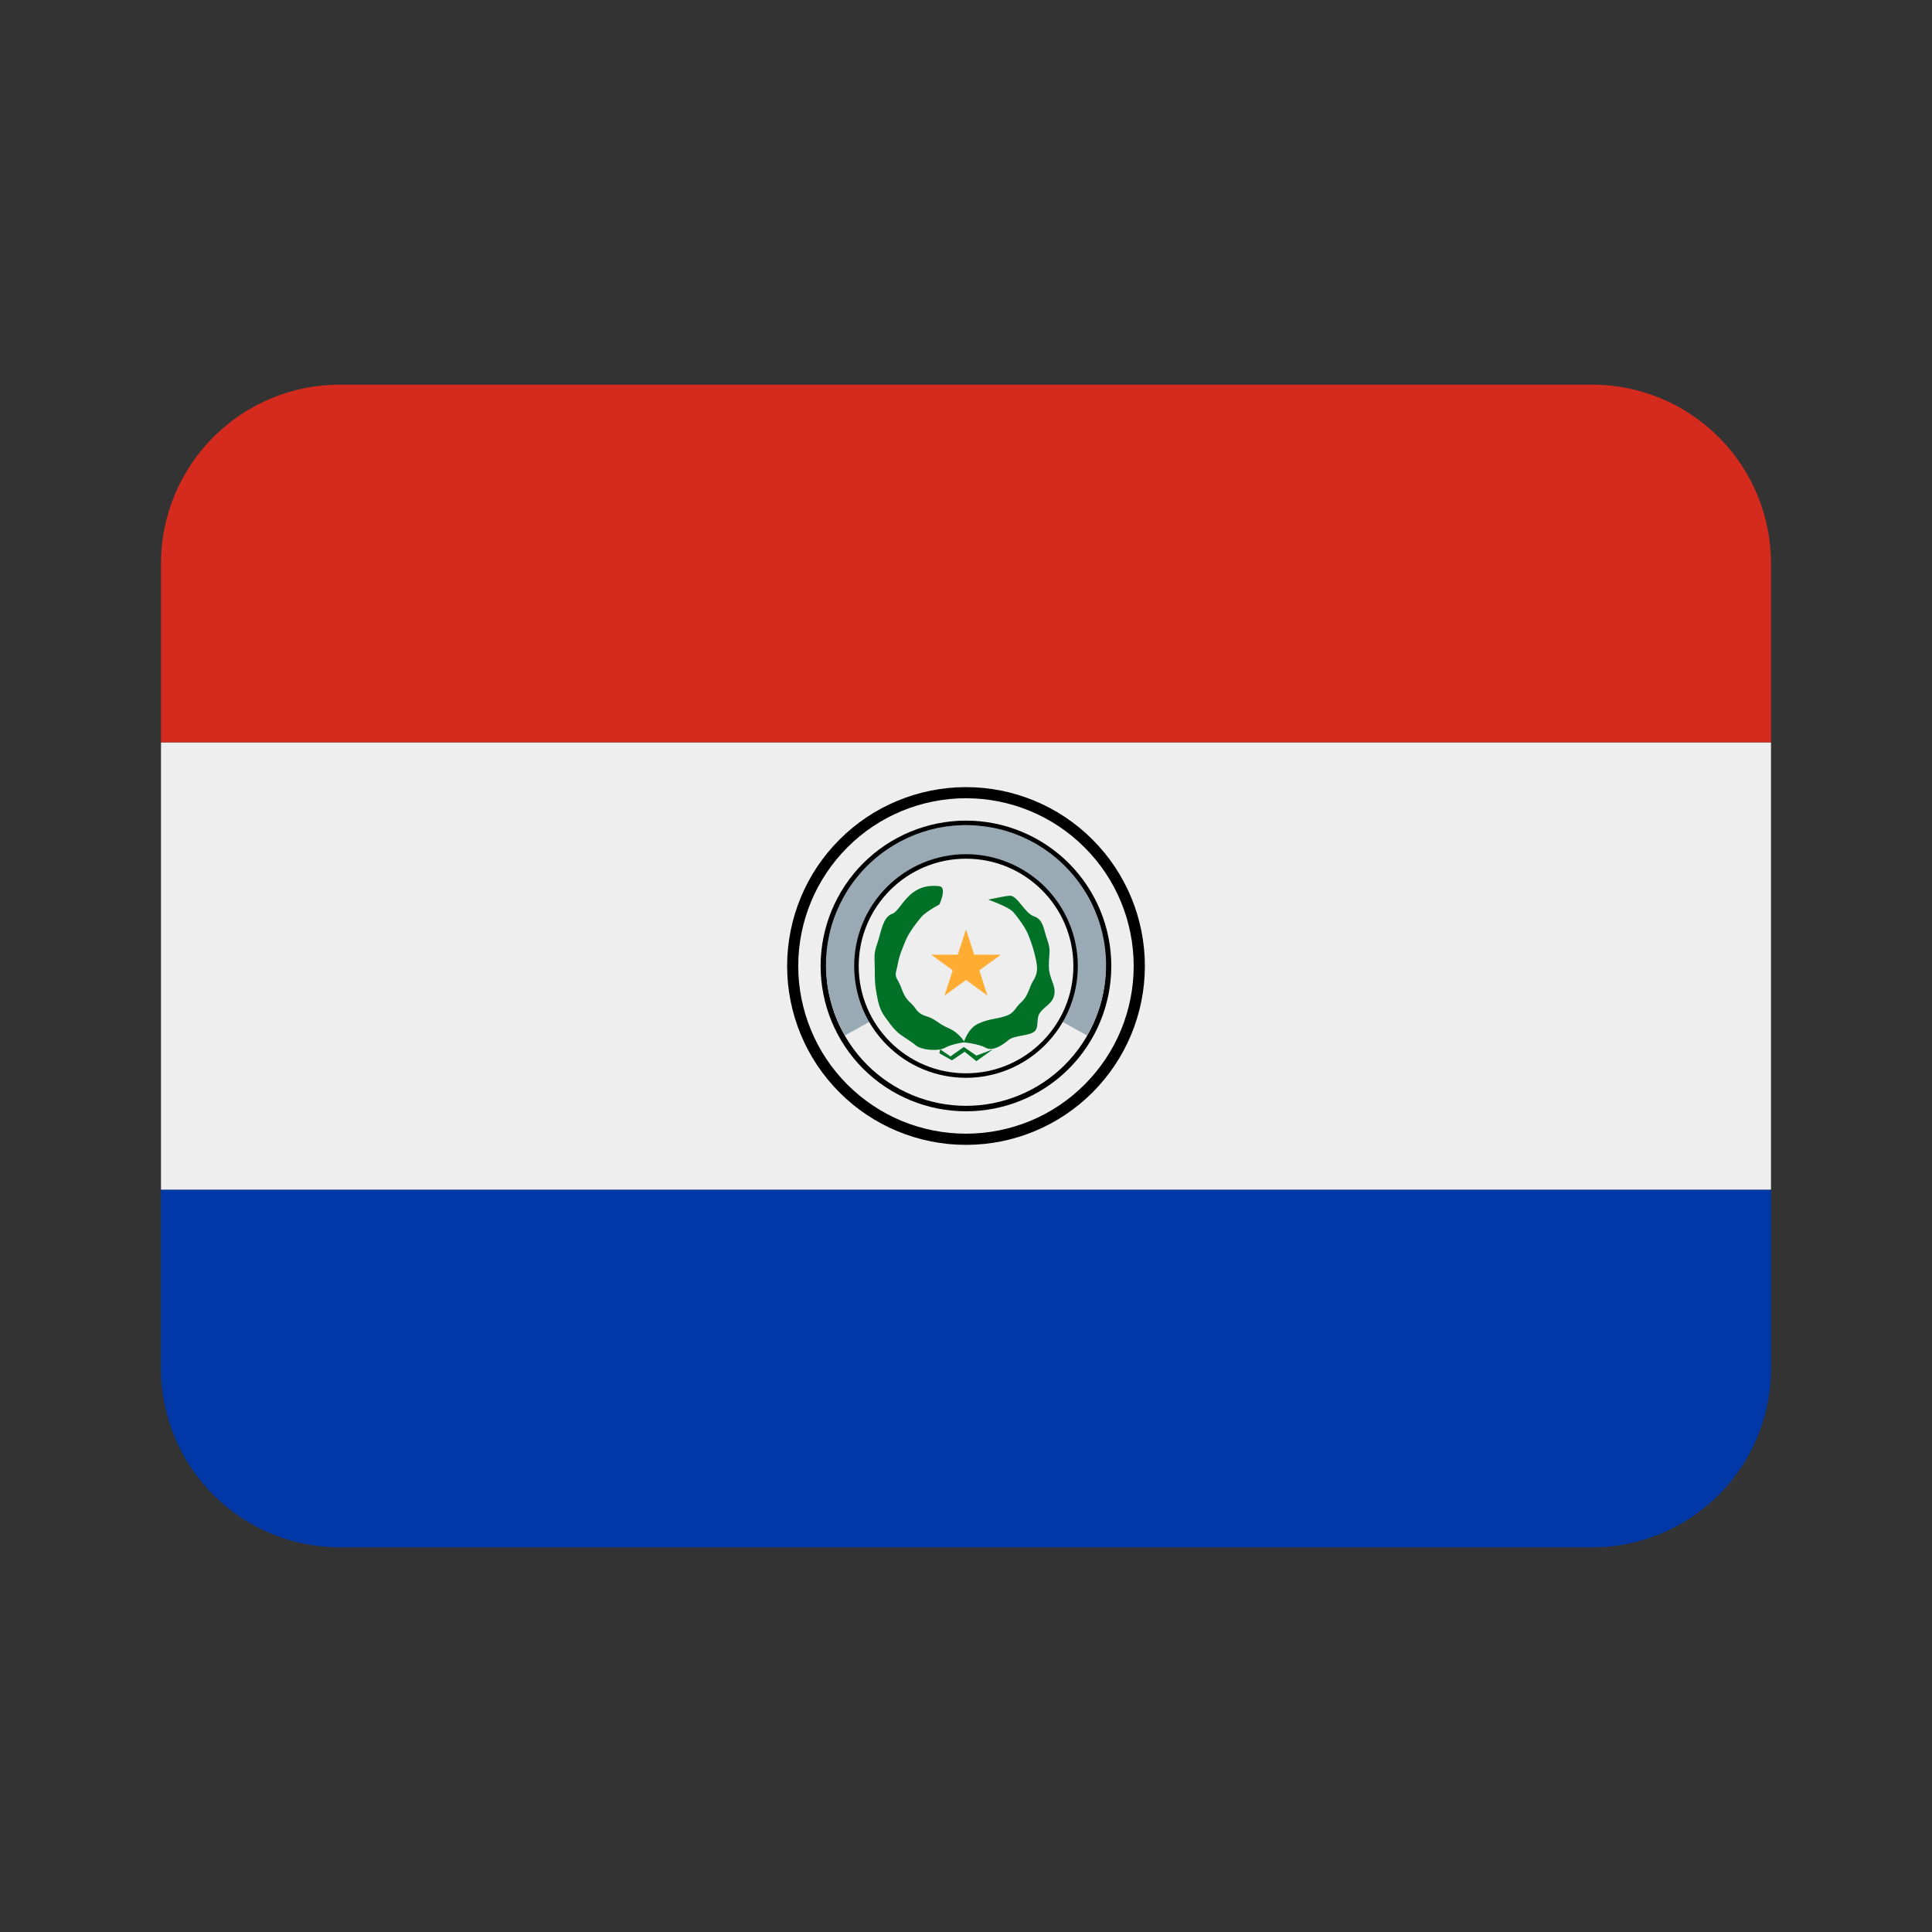
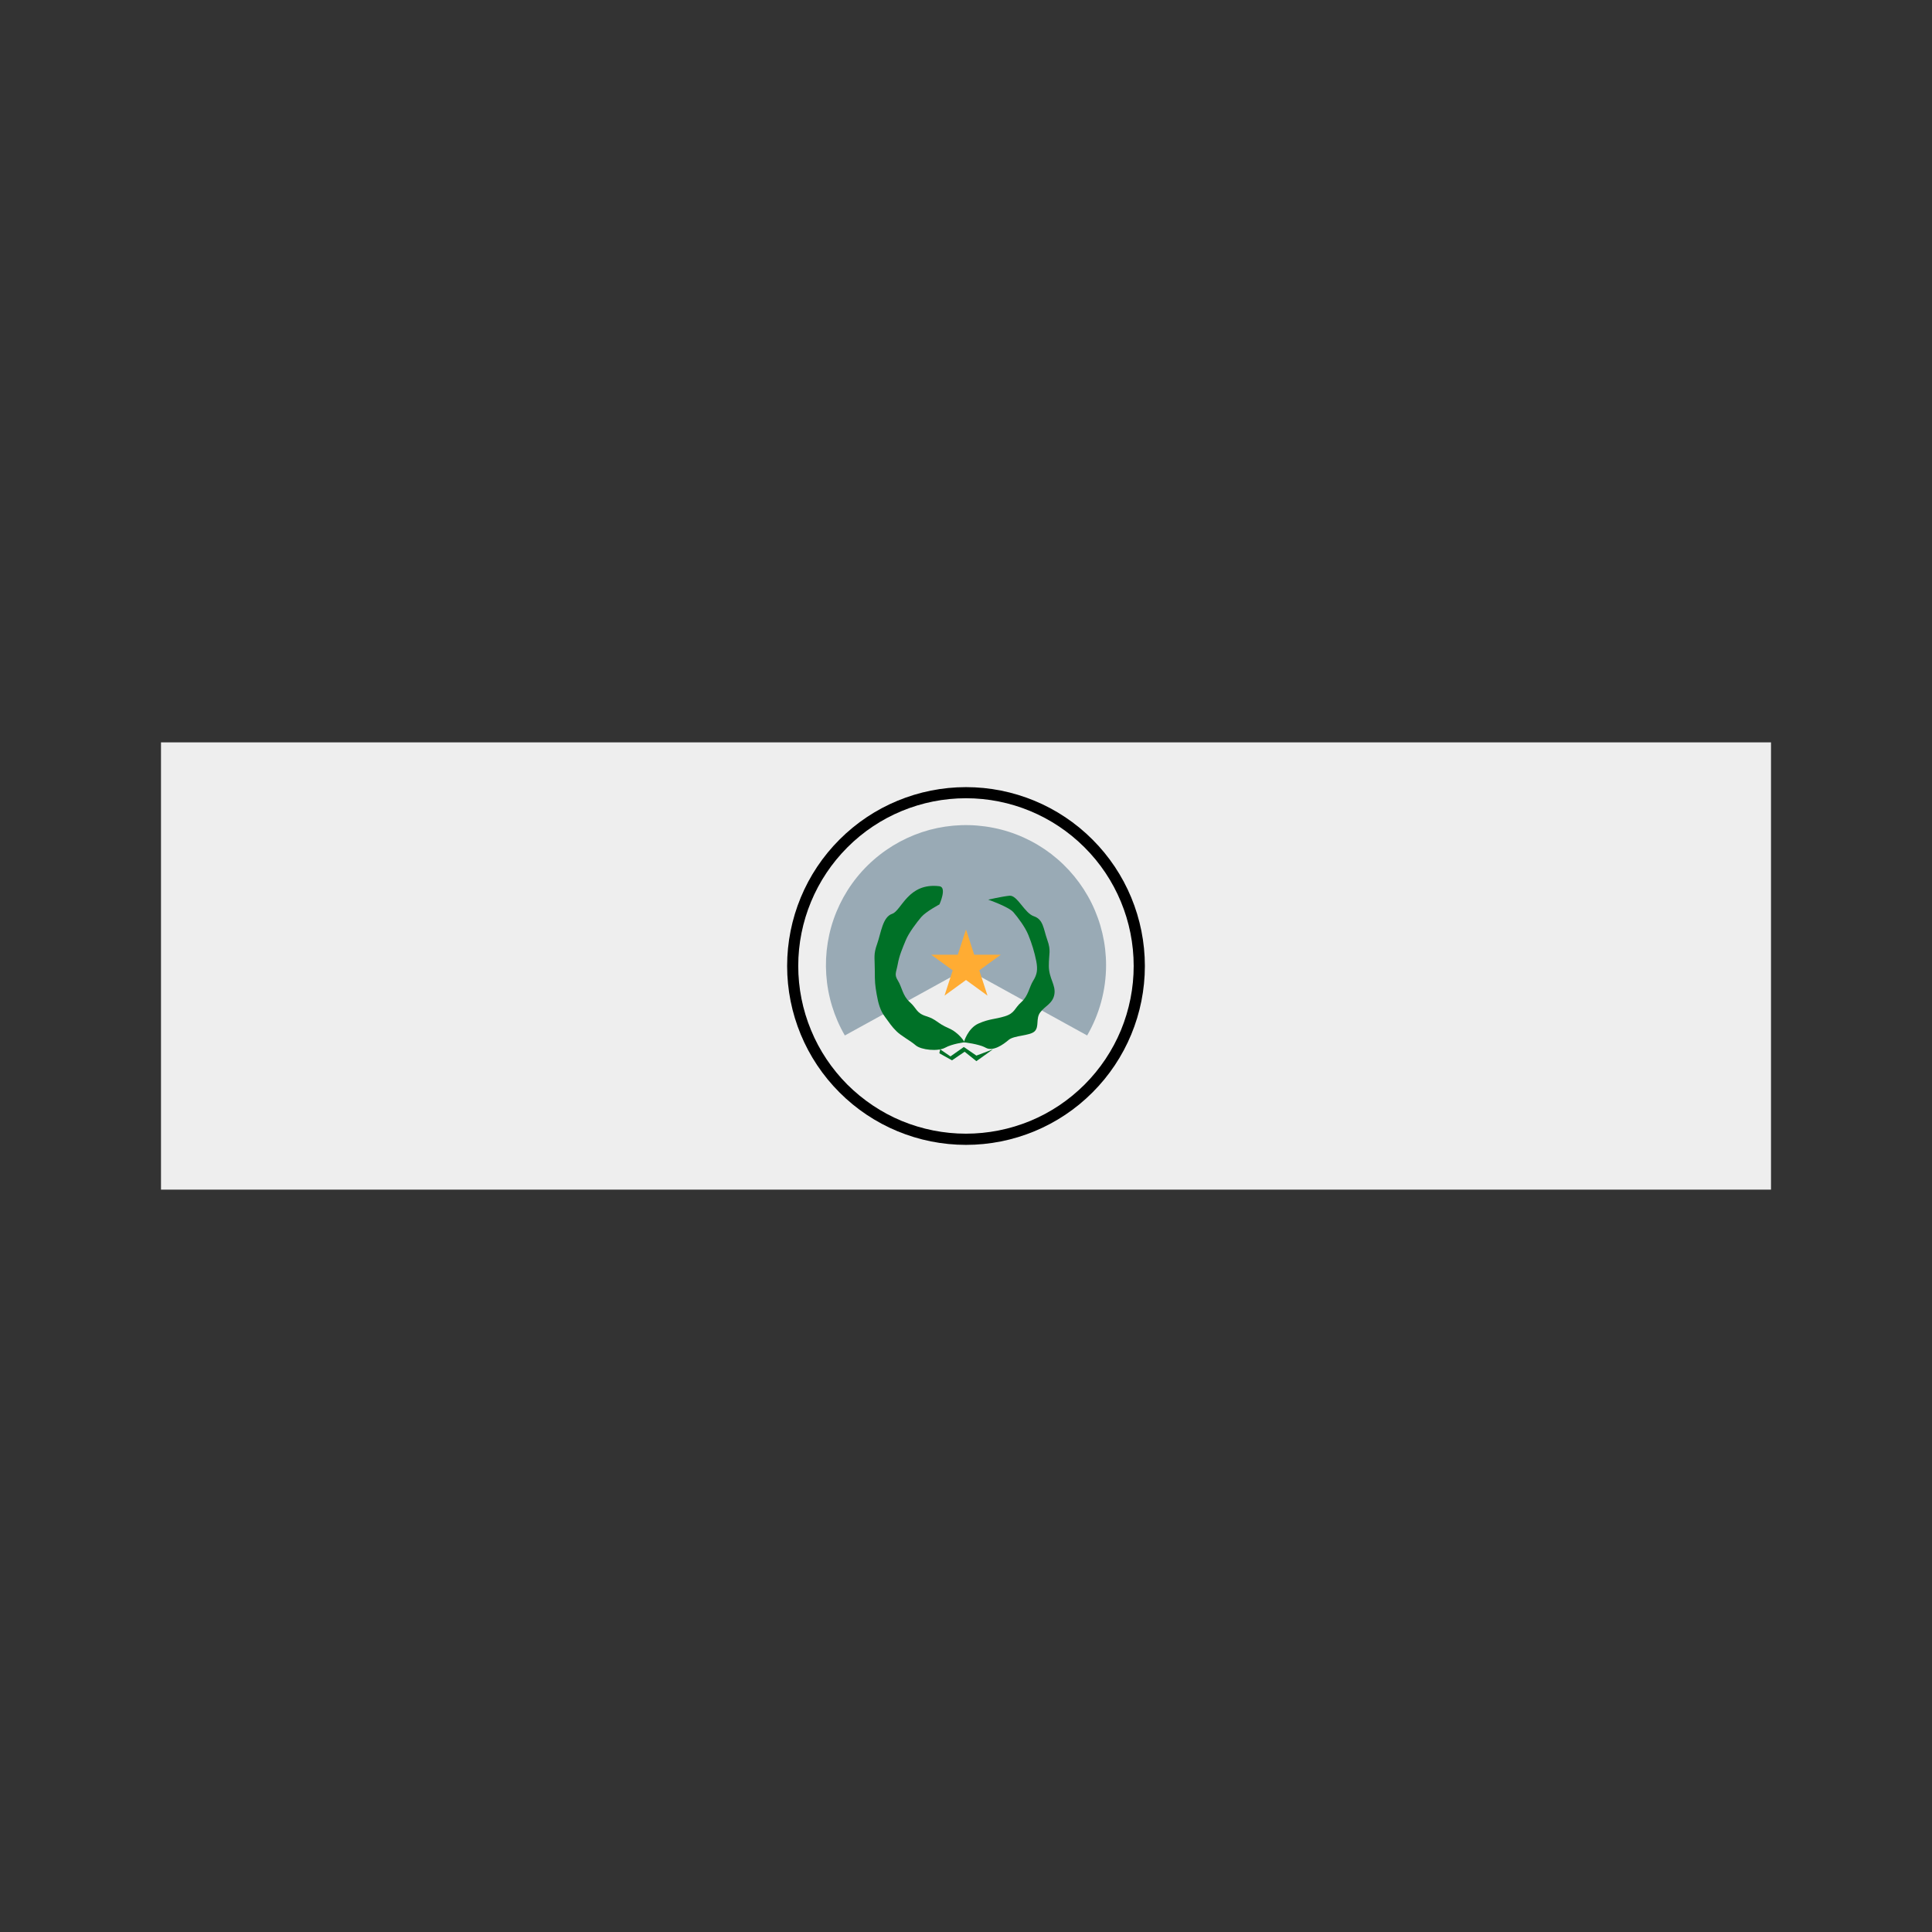
<svg xmlns="http://www.w3.org/2000/svg" width="24" height="24" viewBox="0 0 24 24" fill="none">
  <rect x="0" y="0" width="24" height="24" fill="#333333" stroke="none" />
-   <path d="M2 17C2 17.589 2.234 18.155 2.651 18.571C3.068 18.988 3.633 19.222 4.222 19.222H19.778C20.367 19.222 20.932 18.988 21.349 18.571C21.766 18.155 22 17.589 22 17V14.778H2V17Z" fill="#0038A8" />
  <path d="M2 9.222H22V14.778H2V9.222Z" fill="#EEEEEE" />
-   <path d="M19.778 4.778H4.222C3.633 4.778 3.068 5.012 2.651 5.429C2.234 5.845 2 6.411 2 7L2 9.222H22V7C22 6.411 21.766 5.845 21.349 5.429C20.932 5.012 20.367 4.778 19.778 4.778Z" fill="#D52B1E" />
  <path d="M14.222 12C14.222 12.589 13.988 13.155 13.571 13.571C13.155 13.988 12.589 14.222 12 14.222C11.411 14.222 10.845 13.988 10.429 13.571C10.012 13.155 9.778 12.589 9.778 12C9.778 11.411 10.012 10.845 10.429 10.429C10.845 10.012 11.411 9.778 12 9.778C12.589 9.778 13.155 10.012 13.571 10.429C13.988 10.845 14.222 11.411 14.222 12Z" fill="black" />
  <path d="M14.083 12C14.083 12.274 14.029 12.544 13.925 12.797C13.82 13.05 13.666 13.28 13.473 13.473C13.279 13.667 13.05 13.82 12.797 13.925C12.544 14.029 12.273 14.083 11.999 14.083C11.726 14.083 11.455 14.029 11.202 13.925C10.949 13.82 10.72 13.666 10.526 13.473C10.333 13.279 10.179 13.05 10.075 12.797C9.97 12.544 9.916 12.273 9.916 11.999C9.916 11.447 10.136 10.917 10.527 10.526C10.917 10.135 11.447 9.916 12 9.916C12.553 9.916 13.082 10.136 13.473 10.527C13.864 10.917 14.083 11.447 14.083 12Z" fill="#EEEEEE" />
-   <path d="M13.805 12C13.805 12.479 13.615 12.938 13.277 13.277C12.938 13.615 12.479 13.805 12 13.805C11.521 13.805 11.062 13.615 10.723 13.277C10.385 12.938 10.194 12.479 10.194 12C10.194 11.521 10.385 11.062 10.723 10.723C11.062 10.385 11.521 10.194 12 10.194C12.479 10.194 12.938 10.385 13.277 10.723C13.615 11.062 13.805 11.521 13.805 12Z" fill="black" />
  <path d="M13.736 12C13.736 12.228 13.692 12.454 13.604 12.665C13.517 12.875 13.389 13.067 13.228 13.228C13.067 13.389 12.876 13.517 12.665 13.604C12.455 13.692 12.229 13.737 12.001 13.737C11.773 13.737 11.547 13.692 11.336 13.605C11.126 13.518 10.934 13.39 10.773 13.229C10.612 13.068 10.484 12.876 10.396 12.666C10.309 12.455 10.264 12.229 10.264 12.001C10.264 11.541 10.447 11.099 10.772 10.774C11.098 10.448 11.539 10.265 12 10.265C12.46 10.264 12.902 10.447 13.227 10.773C13.553 11.098 13.736 11.54 13.736 12Z" fill="#EEEEEE" />
  <path d="M13.74 11.989C13.74 11.722 13.678 11.458 13.56 11.219C13.442 10.98 13.27 10.771 13.058 10.608C12.846 10.446 12.599 10.334 12.338 10.283C12.075 10.231 11.805 10.24 11.547 10.309C11.29 10.379 11.051 10.507 10.851 10.683C10.65 10.859 10.493 11.079 10.391 11.326C10.289 11.573 10.246 11.84 10.264 12.107C10.282 12.373 10.361 12.632 10.495 12.863L12.001 12.034L13.505 12.863C13.654 12.605 13.74 12.307 13.74 11.989Z" fill="#99AAB5" />
-   <path d="M13.389 12C13.389 12.369 13.242 12.722 12.982 12.982C12.721 13.243 12.368 13.389 12 13.389C11.631 13.389 11.278 13.243 11.018 12.982C10.757 12.722 10.611 12.369 10.611 12C10.611 11.632 10.757 11.279 11.018 11.018C11.278 10.758 11.631 10.611 12 10.611C12.368 10.611 12.721 10.758 12.982 11.018C13.242 11.279 13.389 11.632 13.389 12Z" fill="black" />
-   <path d="M12 13.333C12.737 13.333 13.334 12.736 13.334 12C13.334 11.264 12.737 10.667 12 10.667C11.264 10.667 10.667 11.264 10.667 12C10.667 12.736 11.264 13.333 12 13.333Z" fill="#EEEEEE" />
  <path d="M12 11.546L12.102 11.86H12.432L12.165 12.054L12.267 12.368L12 12.174L11.733 12.368L11.835 12.054L11.568 11.86H11.898L12 11.546Z" fill="#FFAC33" />
  <path d="M12.276 11.176C12.276 11.176 12.443 11.137 12.54 11.127C12.638 11.117 12.726 11.343 12.843 11.382C12.962 11.422 12.961 11.538 13.01 11.676C13.059 11.813 13.029 11.842 13.029 11.998C13.029 12.155 13.117 12.233 13.098 12.351C13.078 12.468 12.98 12.497 12.922 12.576C12.864 12.654 12.912 12.752 12.853 12.811C12.795 12.869 12.599 12.86 12.53 12.918C12.462 12.977 12.335 13.065 12.246 13.016C12.159 12.967 11.973 12.948 11.973 12.948C11.973 12.948 12.021 12.772 12.159 12.713C12.296 12.654 12.354 12.664 12.482 12.625C12.609 12.586 12.599 12.527 12.687 12.449C12.775 12.371 12.785 12.263 12.834 12.184C12.883 12.106 12.893 12.047 12.873 11.94C12.851 11.829 12.818 11.721 12.775 11.616C12.736 11.518 12.648 11.401 12.589 11.332C12.53 11.264 12.276 11.176 12.276 11.176Z" fill="#007127" />
  <path d="M11.67 11.235C11.67 11.235 11.767 11.022 11.67 11.009C11.278 10.961 11.2 11.313 11.082 11.352C10.964 11.392 10.945 11.587 10.897 11.723C10.848 11.86 10.867 11.889 10.867 12.047C10.867 12.203 10.87 12.232 10.89 12.35C10.91 12.467 10.936 12.556 10.995 12.634C11.053 12.712 11.076 12.751 11.135 12.809C11.193 12.868 11.308 12.927 11.376 12.986C11.445 13.044 11.653 13.064 11.741 13.015C11.829 12.966 11.983 12.947 11.983 12.947C11.983 12.947 11.917 12.829 11.781 12.771C11.643 12.712 11.634 12.663 11.507 12.624C11.38 12.585 11.39 12.526 11.301 12.448C11.213 12.37 11.204 12.262 11.155 12.183C11.106 12.105 11.132 12.086 11.152 11.978C11.171 11.87 11.21 11.782 11.25 11.684C11.289 11.587 11.387 11.46 11.445 11.391C11.504 11.323 11.67 11.235 11.67 11.235Z" fill="#007127" />
  <path d="M11.679 13.035L11.807 13.123L11.973 13.006L12.129 13.113L12.335 13.035L12.129 13.182L11.983 13.065L11.826 13.172L11.669 13.084L11.679 13.035Z" fill="#007127" />
</svg>